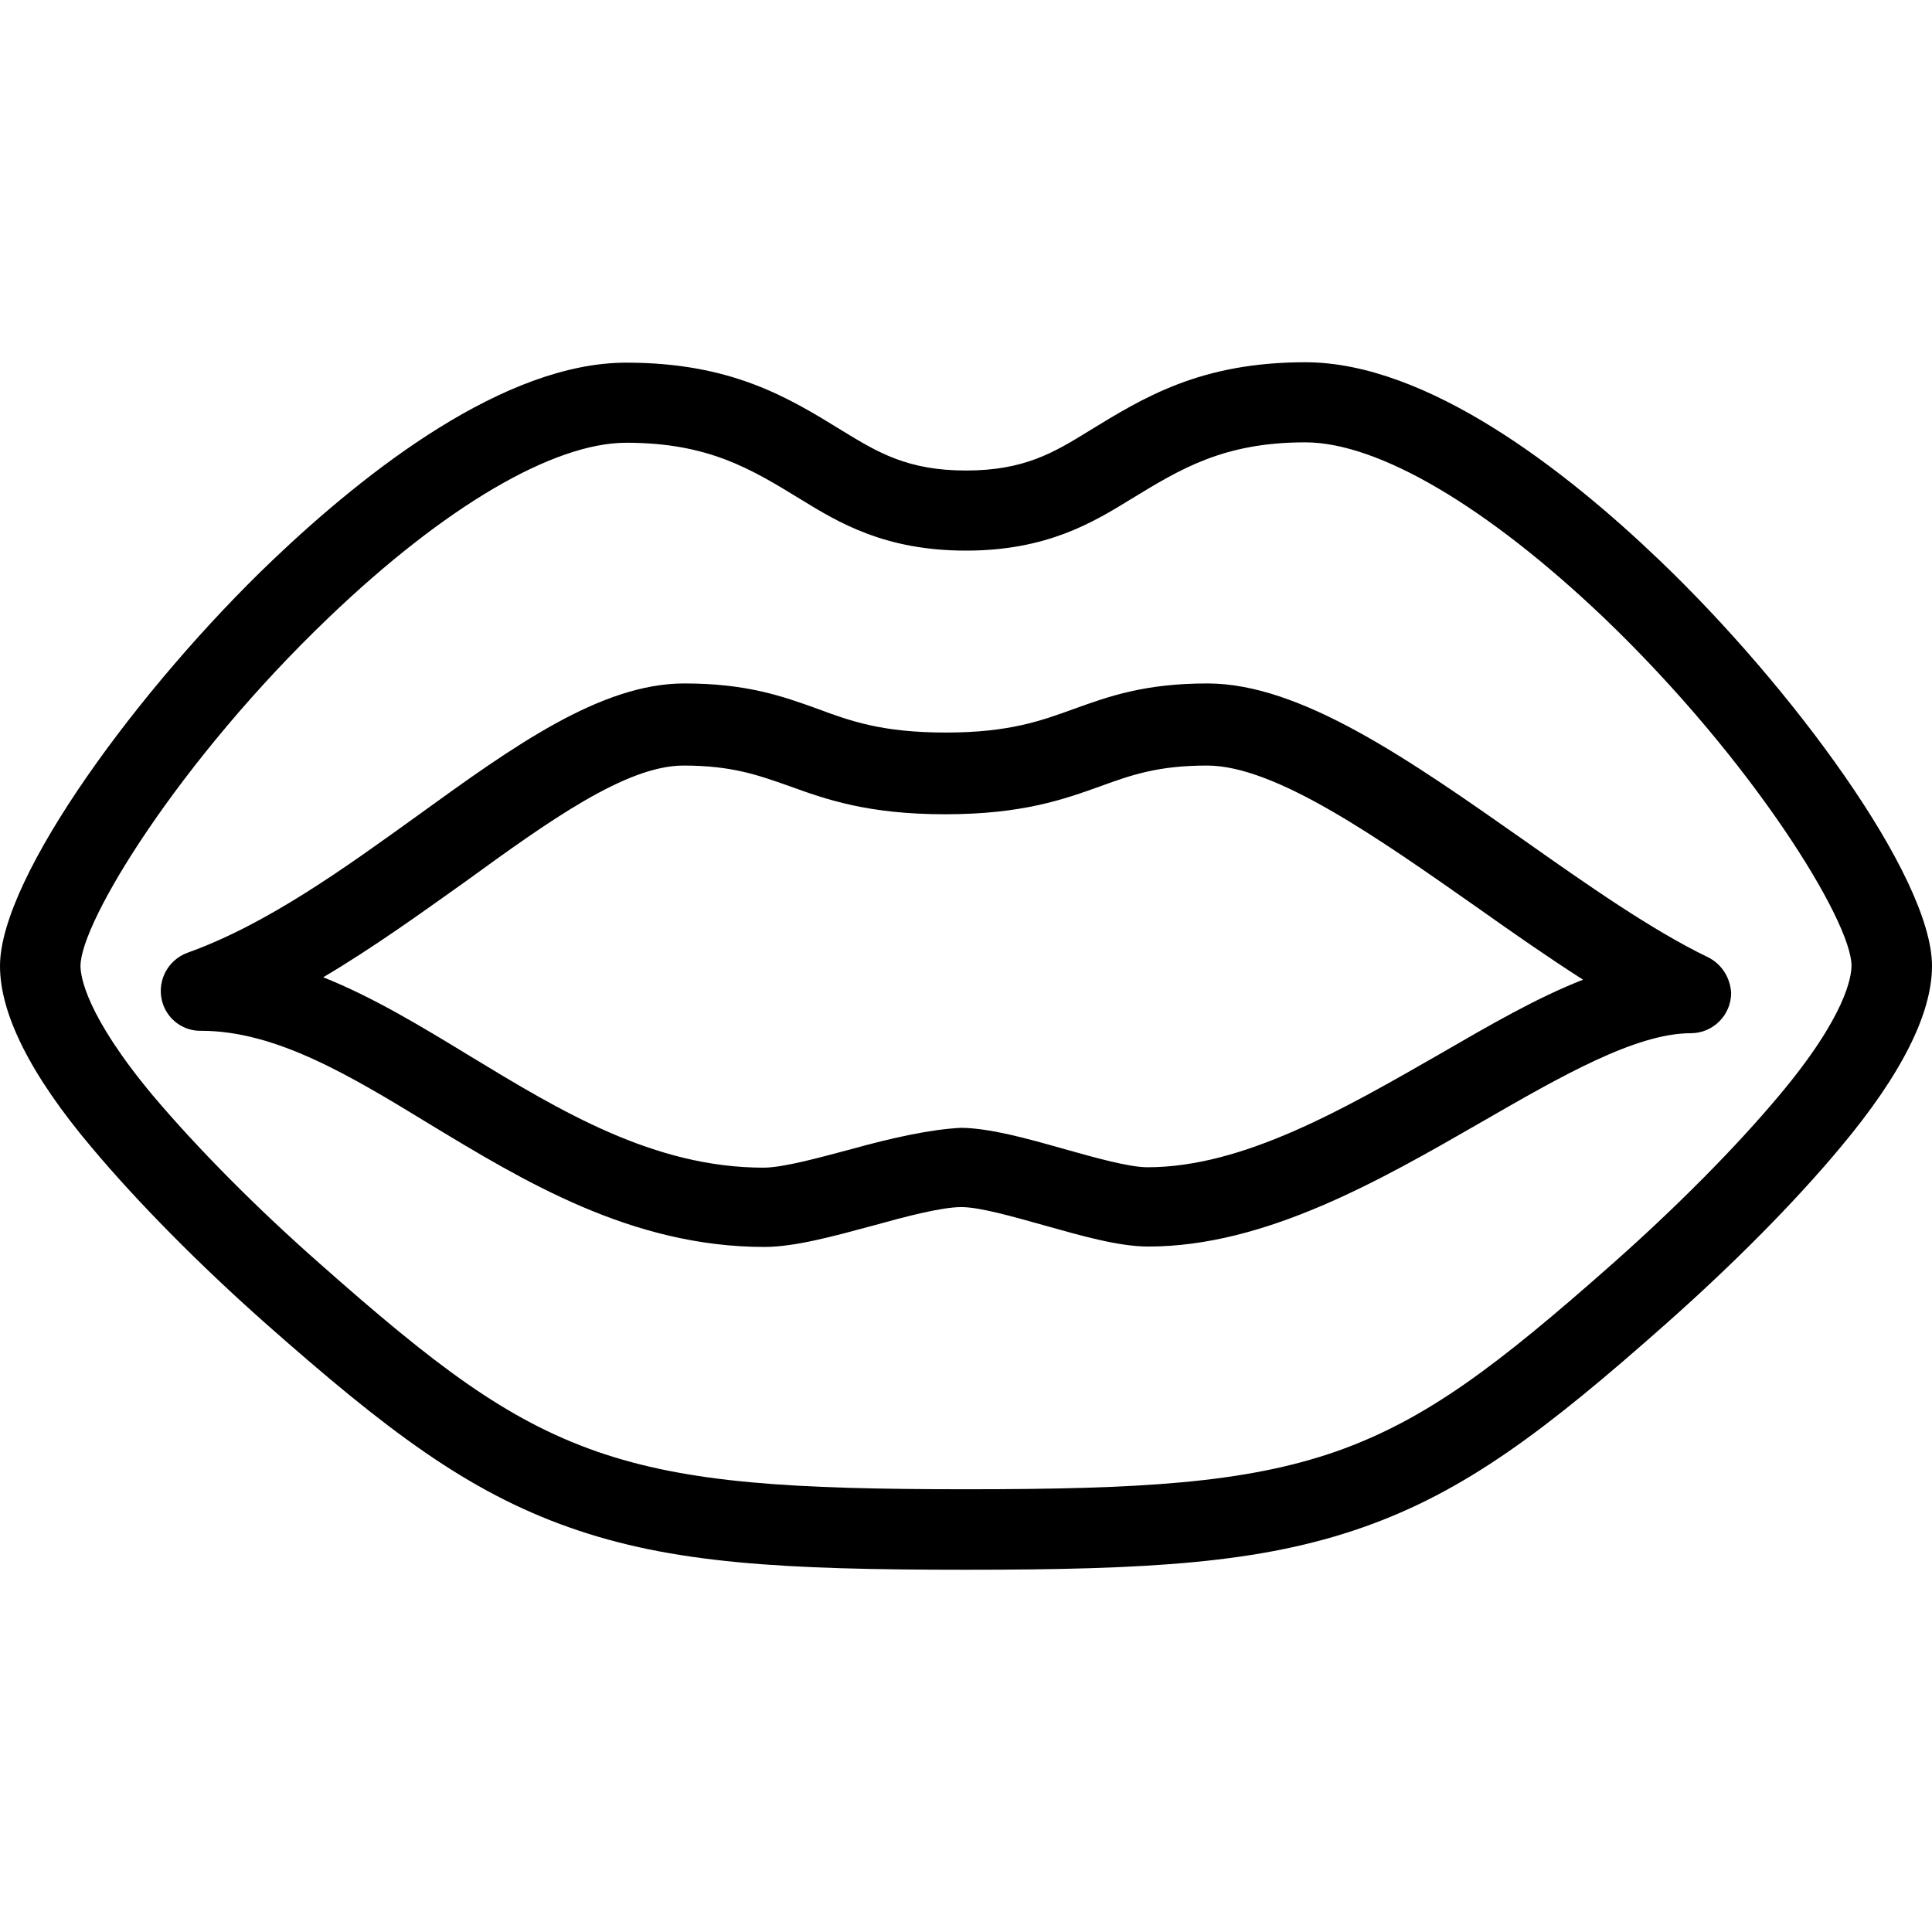
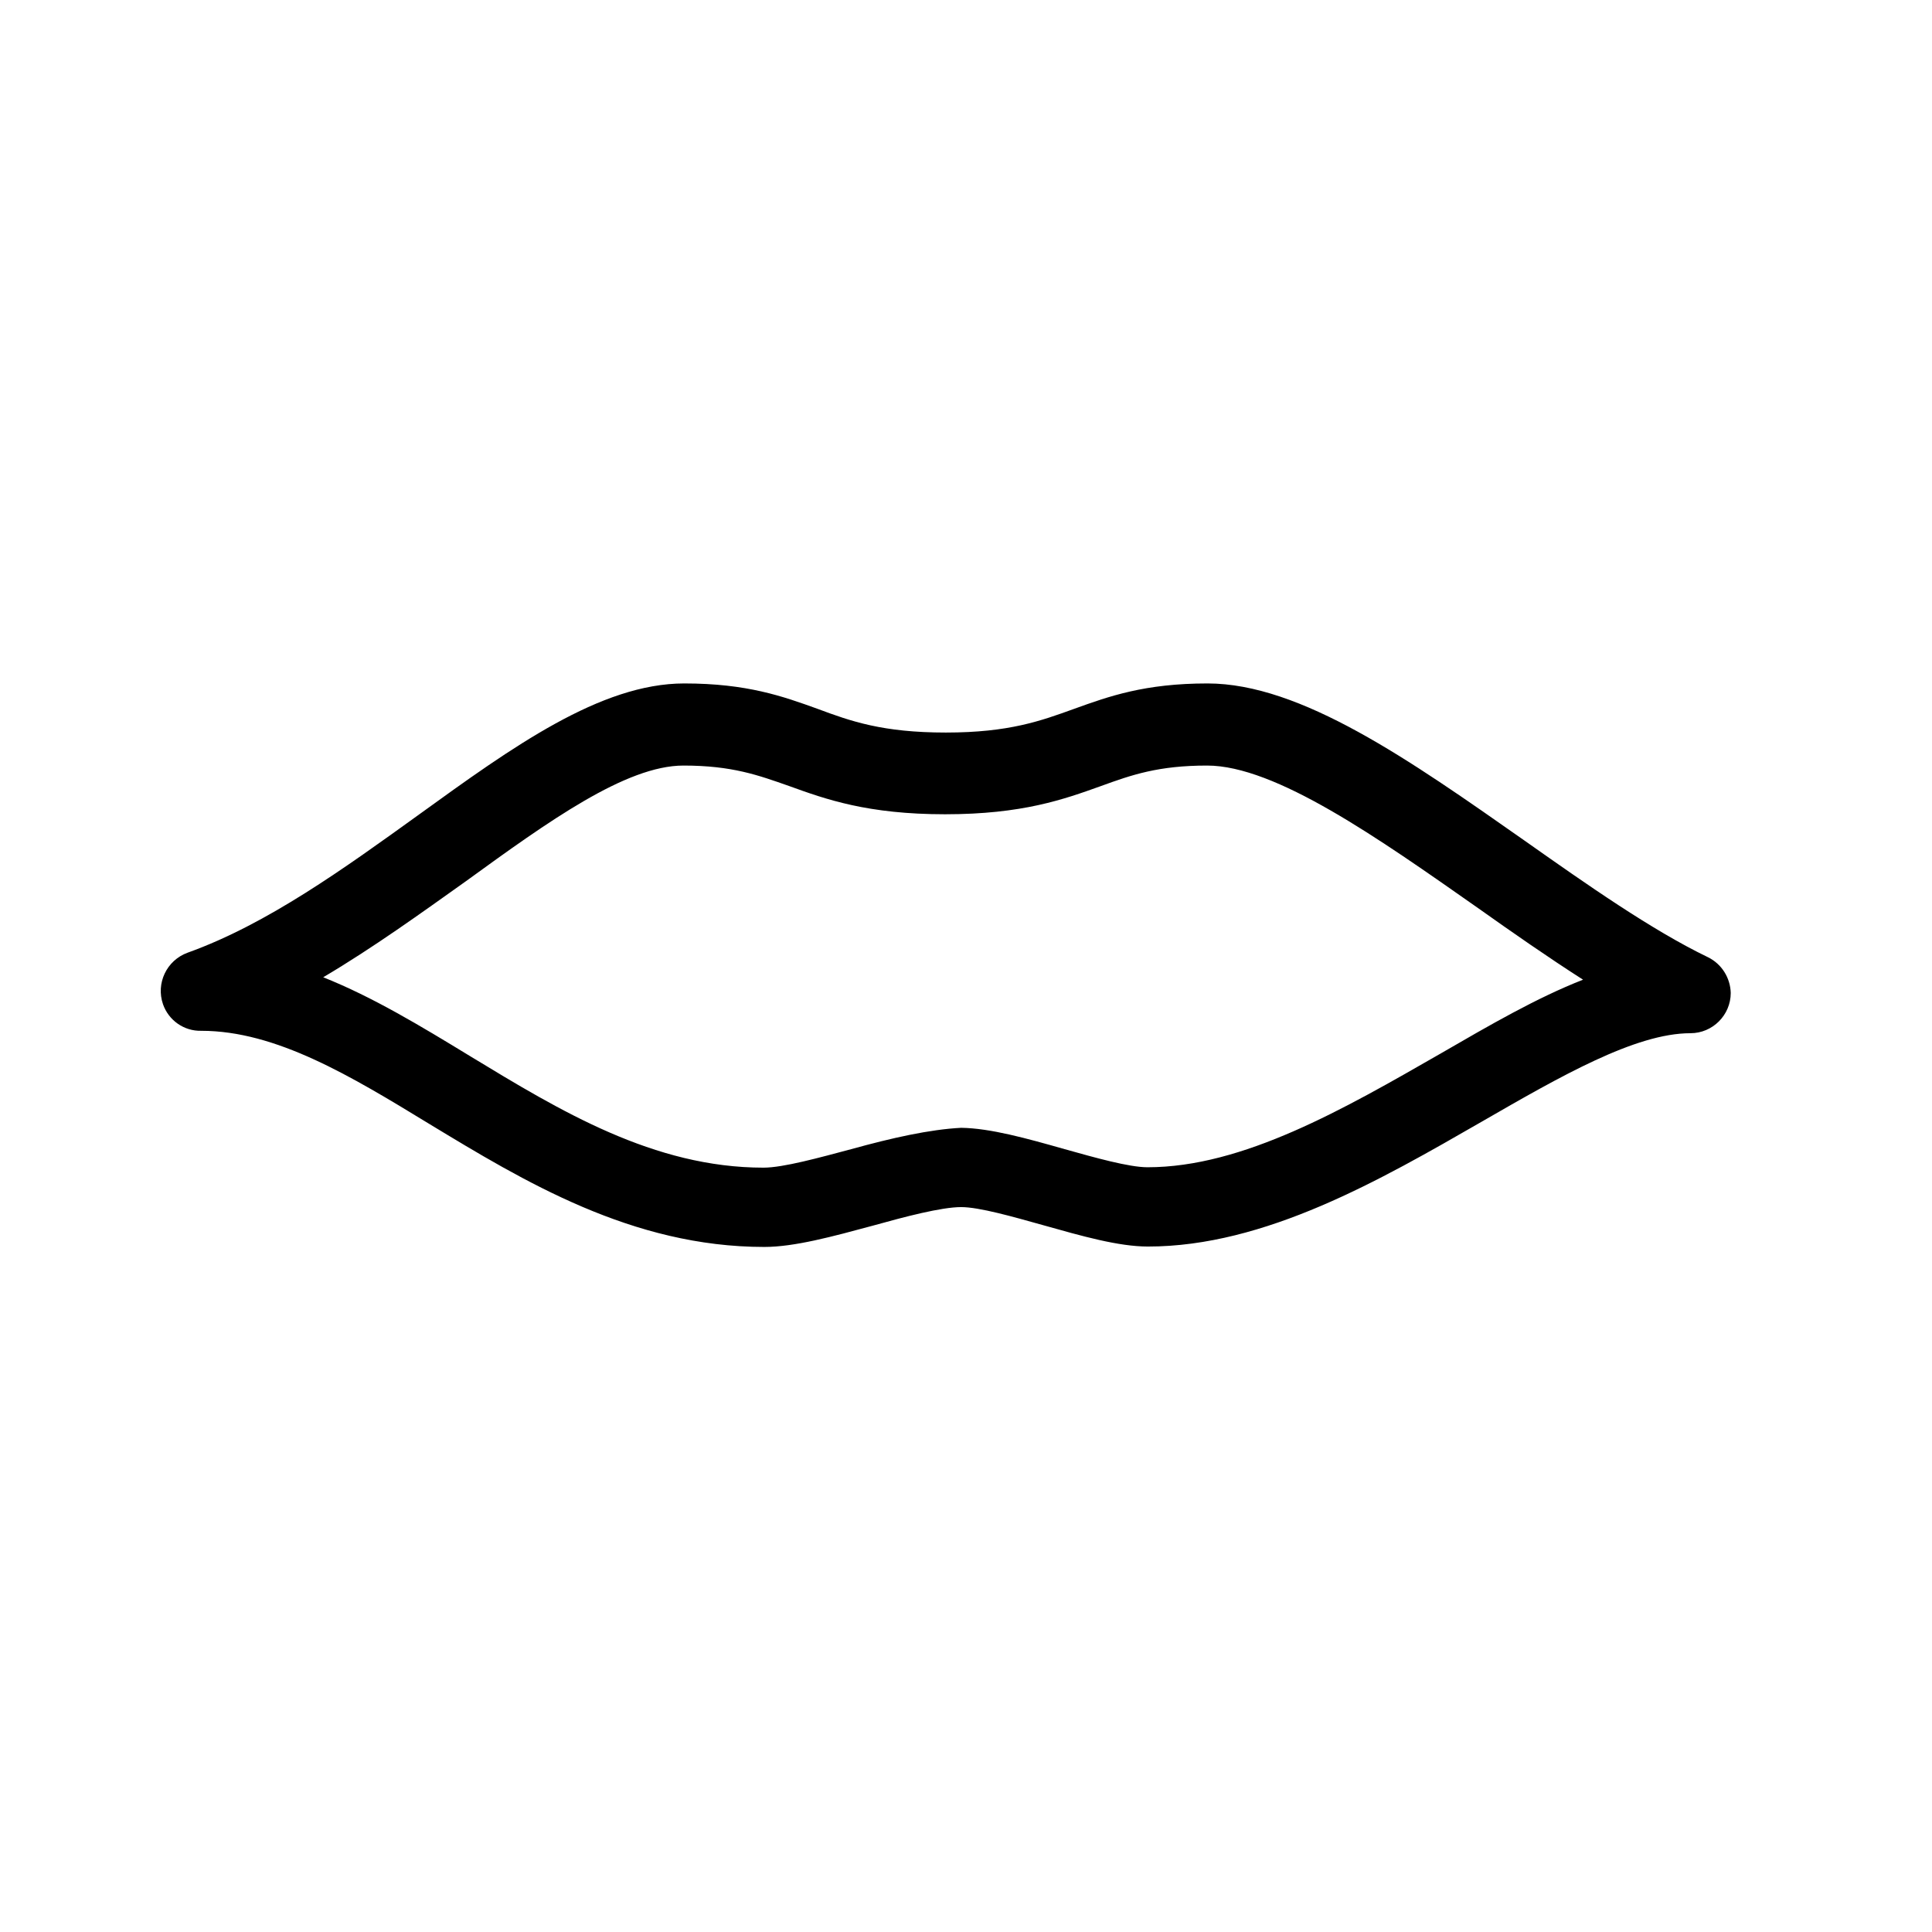
<svg xmlns="http://www.w3.org/2000/svg" fill="#000000" height="800px" width="800px" version="1.1" id="Layer_1" viewBox="0 0 512 512" xml:space="preserve">
  <g>
    <g>
      <g>
-         <path d="M439.68,148.373C414.72,124.48,378.133,96,345.92,96c-27.733,0-42.773,9.28-57.387,18.24     c-9.173,5.653-17.067,10.453-32.533,10.453s-23.36-4.8-32.64-10.453c-14.507-8.96-29.547-18.133-57.387-18.133     c-32.213,0-68.693,28.48-93.76,52.373C37.547,181.547,0,232.213,0,256c0,12.693,8.107,28.907,24.213,48     c12.16,14.507,28.587,31.147,46.293,46.827c32,28.267,53.227,44.373,80.427,53.973c27.2,9.6,56.64,11.2,105.067,11.2     c48.427,0,77.973-1.707,105.067-11.2c27.093-9.493,48.427-25.6,80.427-53.973c17.707-15.68,34.133-32.213,46.293-46.827     C503.893,284.8,512,268.587,512,256C512,232.213,474.453,181.547,439.68,148.373z M471.467,290.347     c-11.52,13.76-27.2,29.547-44.053,44.48c-30.507,26.987-49.387,41.387-73.28,49.813c-24.213,8.427-51.947,10.027-98.027,10.027     s-73.813-1.6-98.027-10.027c-24-8.427-42.773-22.72-73.387-49.813c-16.96-14.933-32.533-30.72-44.16-44.48     c-17.813-21.333-19.2-31.68-19.2-34.347c0-11.733,26.24-54.507,65.707-92.267c30.827-29.547,59.627-46.4,78.933-46.4     c21.76,0,33.067,6.933,46.293,15.04c9.92,6.08,22.187,13.547,43.733,13.547c21.547,0,33.813-7.573,43.733-13.653     c13.12-8,24.533-15.04,46.187-15.04c19.307,0,48.107,16.96,79.04,46.4c39.467,37.76,65.707,80.533,65.707,92.267     C490.667,258.667,489.387,269.013,471.467,290.347z" />
-         <path d="M452.587,253.653c-14.827-7.147-32-19.2-48.64-30.933c-30.4-21.333-59.2-41.6-83.947-41.6     c-16.64,0-26.133,3.413-35.307,6.72c-8.853,3.2-17.28,6.293-34.027,6.293s-25.173-2.987-34.027-6.293     c-9.173-3.307-18.667-6.72-35.307-6.72c-22.187,0-45.547,16.853-70.187,34.667c-19.84,14.293-40.32,29.12-61.44,36.693     c-5.547,2.027-8.427,8.107-6.507,13.653c1.493,4.267,5.547,7.147,10.133,7.04c19.84,0,39.573,11.947,60.373,24.64     c25.173,15.253,53.76,32.64,88.853,32.64c8,0,18.133-2.773,28.8-5.653c8.427-2.347,18.133-4.907,23.36-4.907h0.107     c4.8,0,13.76,2.56,21.76,4.8c10.24,2.88,19.947,5.653,27.733,5.653c31.04,0,61.547-17.6,88.427-33.067     c20.907-12.053,40.747-23.467,55.36-23.467c5.867,0,10.667-4.8,10.667-10.667C458.56,259.2,456.32,255.467,452.587,253.653z      M381.867,279.147c-25.813,14.827-52.48,30.187-77.76,30.187c-4.907,0-13.973-2.56-21.973-4.8     c-10.133-2.88-19.733-5.547-27.413-5.653c-8.32,0.427-18.347,2.667-29.12,5.653c-8.427,2.24-18.027,4.907-23.253,4.907     c-29.12,0-53.867-15.04-77.76-29.547c-13.12-8-25.813-15.68-38.933-20.907c13.333-7.893,26.027-17.067,37.867-25.493     c21.76-15.787,42.347-30.613,57.6-30.613c12.907,0,19.84,2.56,28.053,5.44c9.707,3.52,20.8,7.467,41.28,7.467     c20.48,0,31.467-3.947,41.28-7.467c8.213-2.987,15.253-5.44,28.16-5.44c18.133,0,45.333,19.2,71.787,37.76     c9.173,6.507,18.667,13.12,27.84,18.987C407.253,264.427,394.773,271.68,381.867,279.147z" />
+         <path d="M452.587,253.653c-14.827-7.147-32-19.2-48.64-30.933c-30.4-21.333-59.2-41.6-83.947-41.6     c-16.64,0-26.133,3.413-35.307,6.72c-8.853,3.2-17.28,6.293-34.027,6.293s-25.173-2.987-34.027-6.293     c-9.173-3.307-18.667-6.72-35.307-6.72c-22.187,0-45.547,16.853-70.187,34.667c-19.84,14.293-40.32,29.12-61.44,36.693     c-5.547,2.027-8.427,8.107-6.507,13.653c1.493,4.267,5.547,7.147,10.133,7.04c19.84,0,39.573,11.947,60.373,24.64     c25.173,15.253,53.76,32.64,88.853,32.64c8,0,18.133-2.773,28.8-5.653c8.427-2.347,18.133-4.907,23.36-4.907c4.8,0,13.76,2.56,21.76,4.8c10.24,2.88,19.947,5.653,27.733,5.653c31.04,0,61.547-17.6,88.427-33.067     c20.907-12.053,40.747-23.467,55.36-23.467c5.867,0,10.667-4.8,10.667-10.667C458.56,259.2,456.32,255.467,452.587,253.653z      M381.867,279.147c-25.813,14.827-52.48,30.187-77.76,30.187c-4.907,0-13.973-2.56-21.973-4.8     c-10.133-2.88-19.733-5.547-27.413-5.653c-8.32,0.427-18.347,2.667-29.12,5.653c-8.427,2.24-18.027,4.907-23.253,4.907     c-29.12,0-53.867-15.04-77.76-29.547c-13.12-8-25.813-15.68-38.933-20.907c13.333-7.893,26.027-17.067,37.867-25.493     c21.76-15.787,42.347-30.613,57.6-30.613c12.907,0,19.84,2.56,28.053,5.44c9.707,3.52,20.8,7.467,41.28,7.467     c20.48,0,31.467-3.947,41.28-7.467c8.213-2.987,15.253-5.44,28.16-5.44c18.133,0,45.333,19.2,71.787,37.76     c9.173,6.507,18.667,13.12,27.84,18.987C407.253,264.427,394.773,271.68,381.867,279.147z" />
      </g>
    </g>
  </g>
</svg>